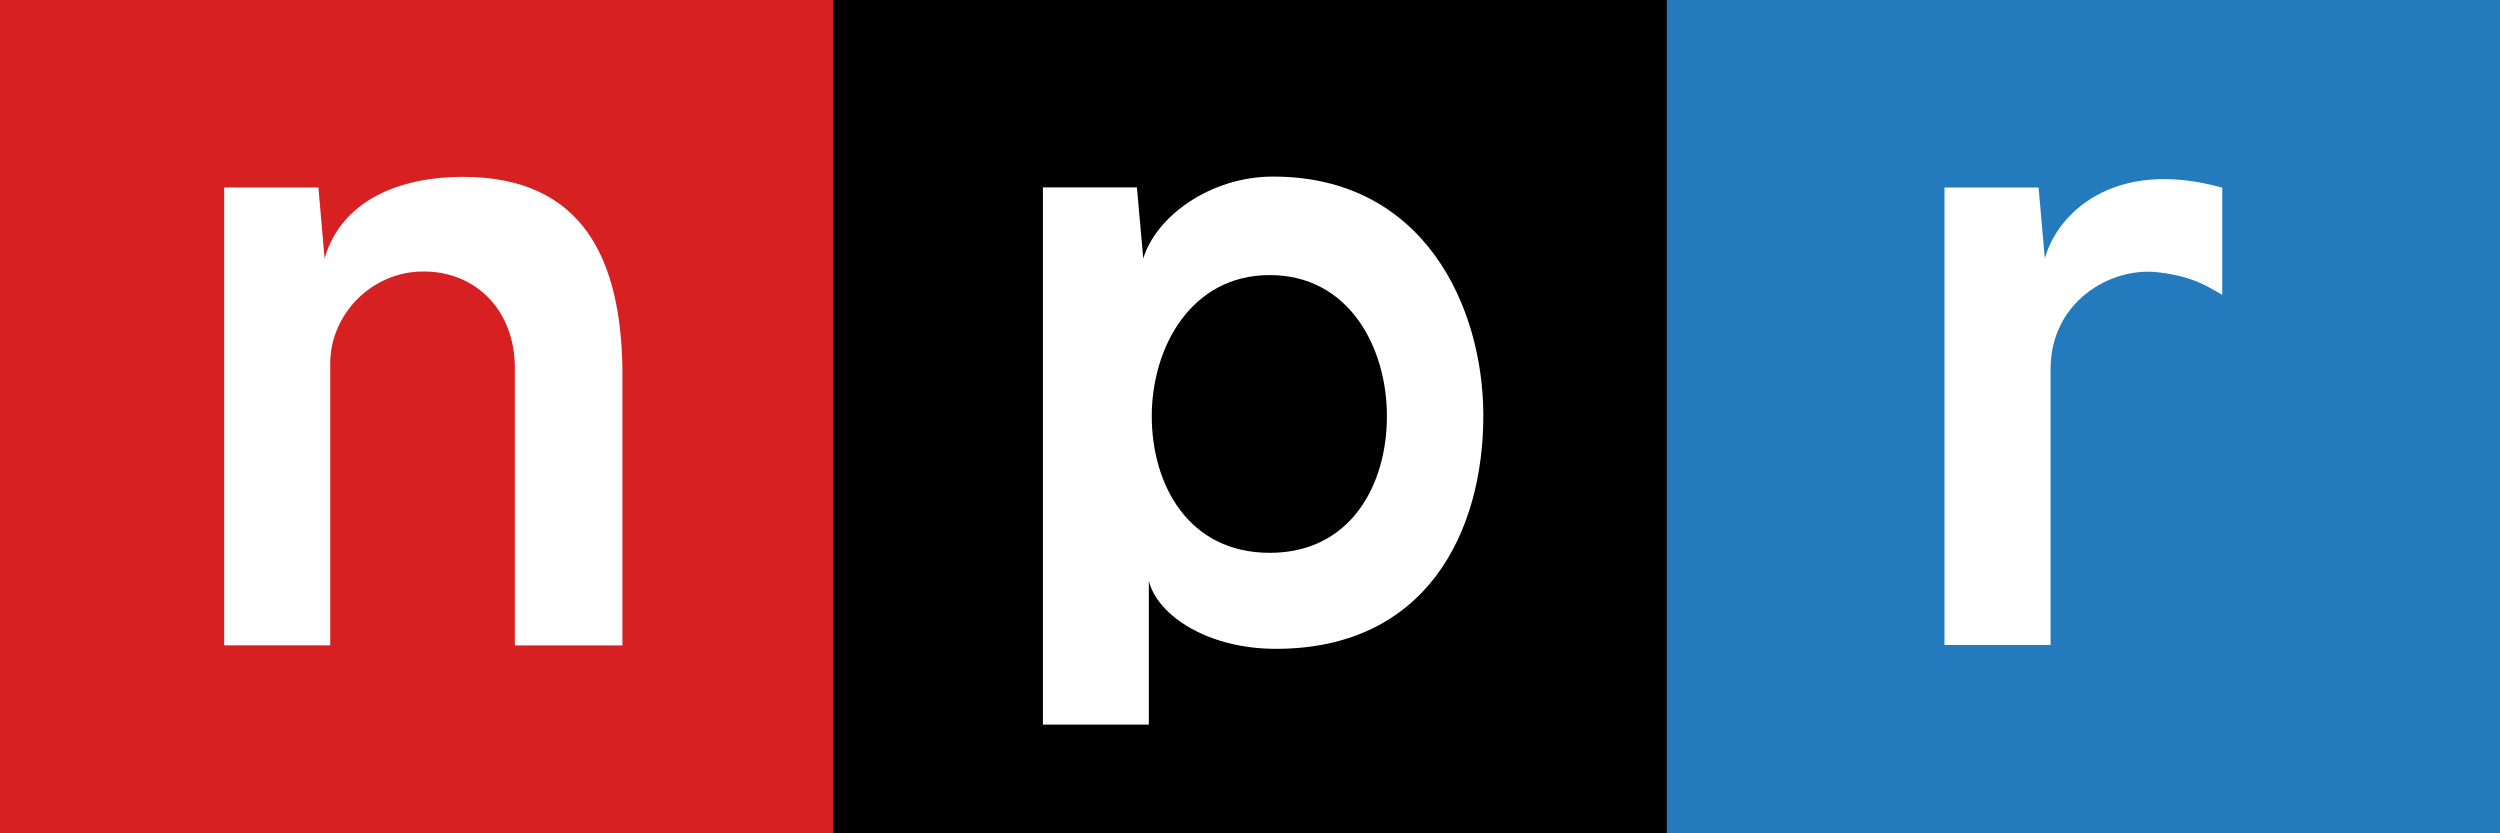
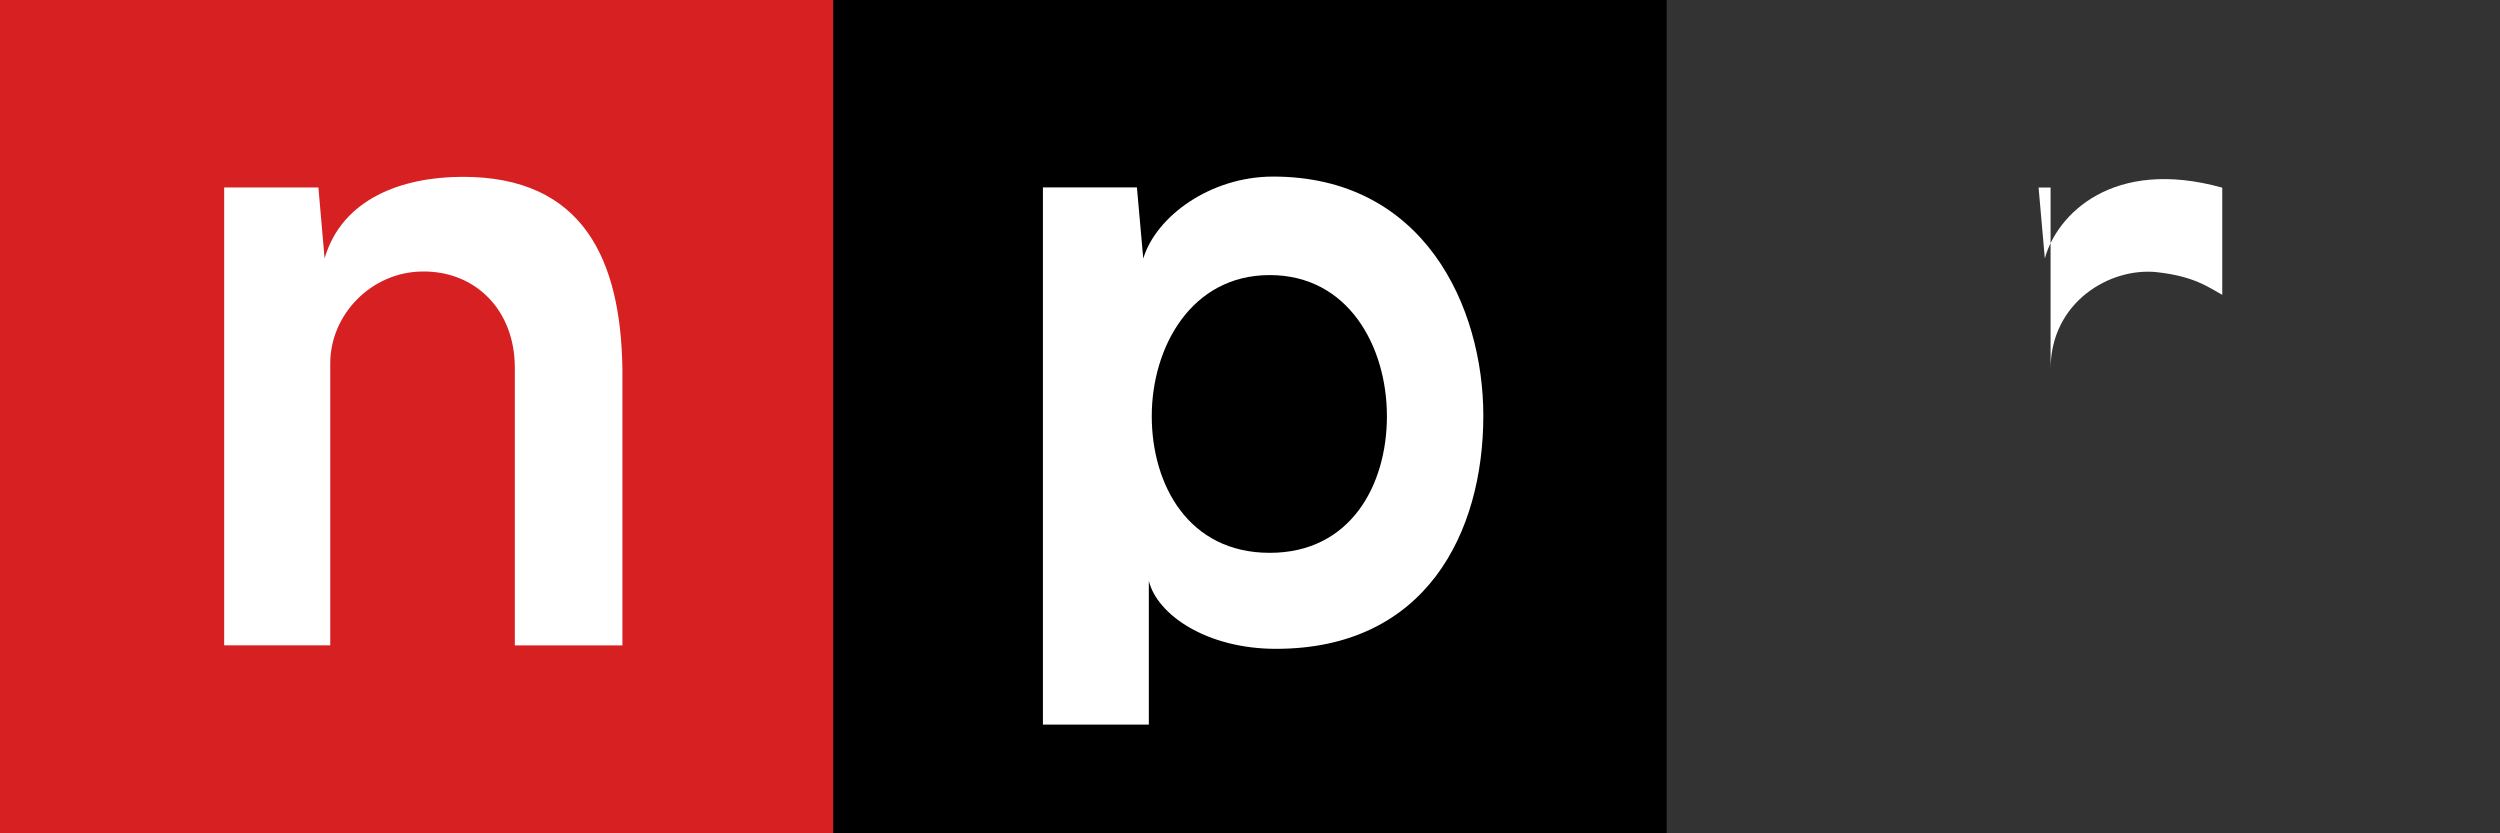
<svg xmlns="http://www.w3.org/2000/svg" version="1.1" id="Layer_1" x="0px" y="0px" viewBox="0 0 3000 1000" style="enable-background:new 0 0 3000 1000;" xml:space="preserve">
  <rect x="0" y="0" width="3000" height="1000" fill="#333333" stroke="none" />
  <style type="text/css">
	.st0{fill:#D62021;}
	.st1{fill:#237BBD;}
	.st2{fill:#FFFFFF;}
</style>
  <g>
    <path class="st0" d="M1000,0H0v1000h1000V0z" />
-     <path class="st1" d="M3000,0H2000v1000h1000V0z" />
    <path class="st2" d="M554.7,212.2c-72,0.2-144.2,26-165.2,97.9l-7.4-85.1H269v549.4h127.3V436c0-58.7,49.5-109.8,110.8-110.2   c63.1-0.7,110.7,45.9,110.7,115.6v333.1h129.1V443.2C745.1,312.3,700.4,211.8,554.7,212.2L554.7,212.2z" />
-     <path class="st2" d="M2666.7,225.2c-131.2-36.6-198.6,32.1-212.9,85l-7.5-85.2h-112.9V774h127.3V442.8   c0-80.4,71.4-122.2,127.5-116.2c45.1,4.9,62.6,18.5,78.5,27.2V225.2z" />
+     <path class="st2" d="M2666.7,225.2c-131.2-36.6-198.6,32.1-212.9,85l-7.5-85.2h-112.9h127.3V442.8   c0-80.4,71.4-122.2,127.5-116.2c45.1,4.9,62.6,18.5,78.5,27.2V225.2z" />
    <path d="M2000,0H1000v1000h1000V0z" />
    <path class="st2" d="M1527.7,211.9c-75.1,0-140.3,47.5-155.8,98.3l-7.6-85.3h-112.8v644.6h127.1V697c10,40.8,69.6,81.6,152.6,81.6   c180.1,0,248.8-139.6,248.8-280C1779.9,368.2,1708.9,211.8,1527.7,211.9L1527.7,211.9z M1523.7,663.4c-97.8,0-141.6-82-141.6-164   c0-82.1,46.8-169.3,141.6-169.3c94.8,0,140.6,86.3,140.6,169.3C1664.3,582.4,1620.5,663.4,1523.7,663.4z" />
  </g>
</svg>